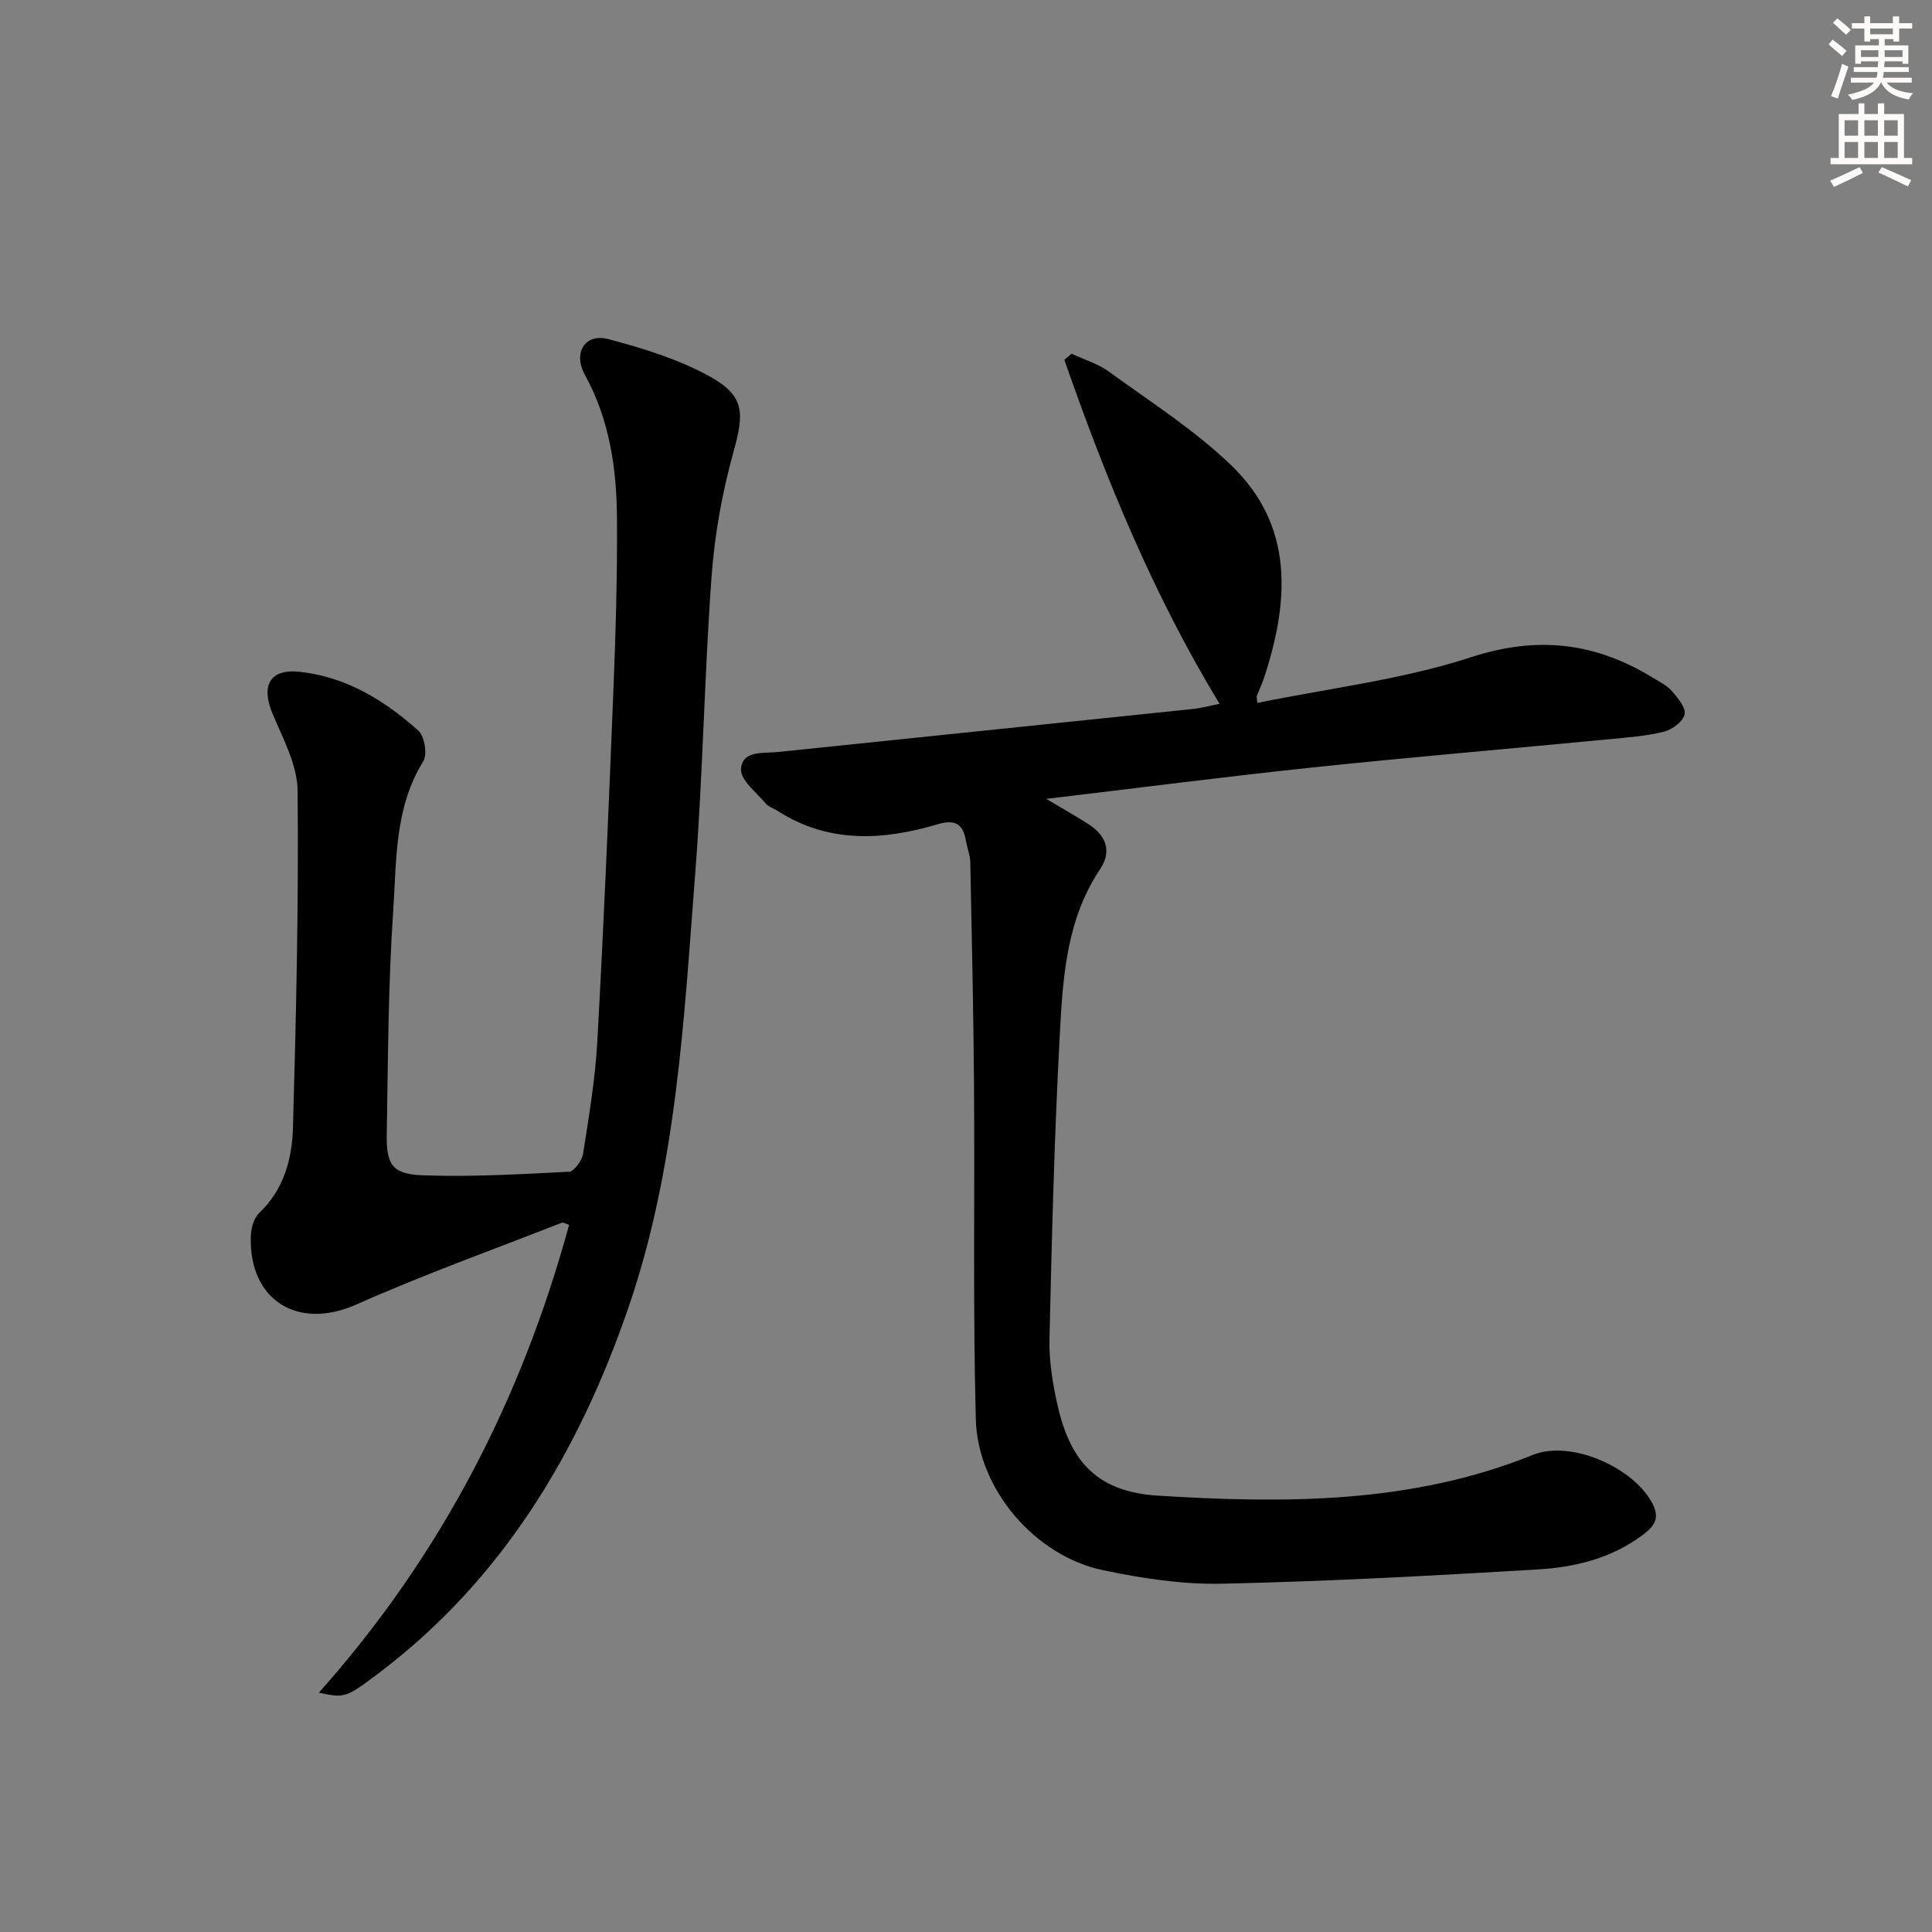
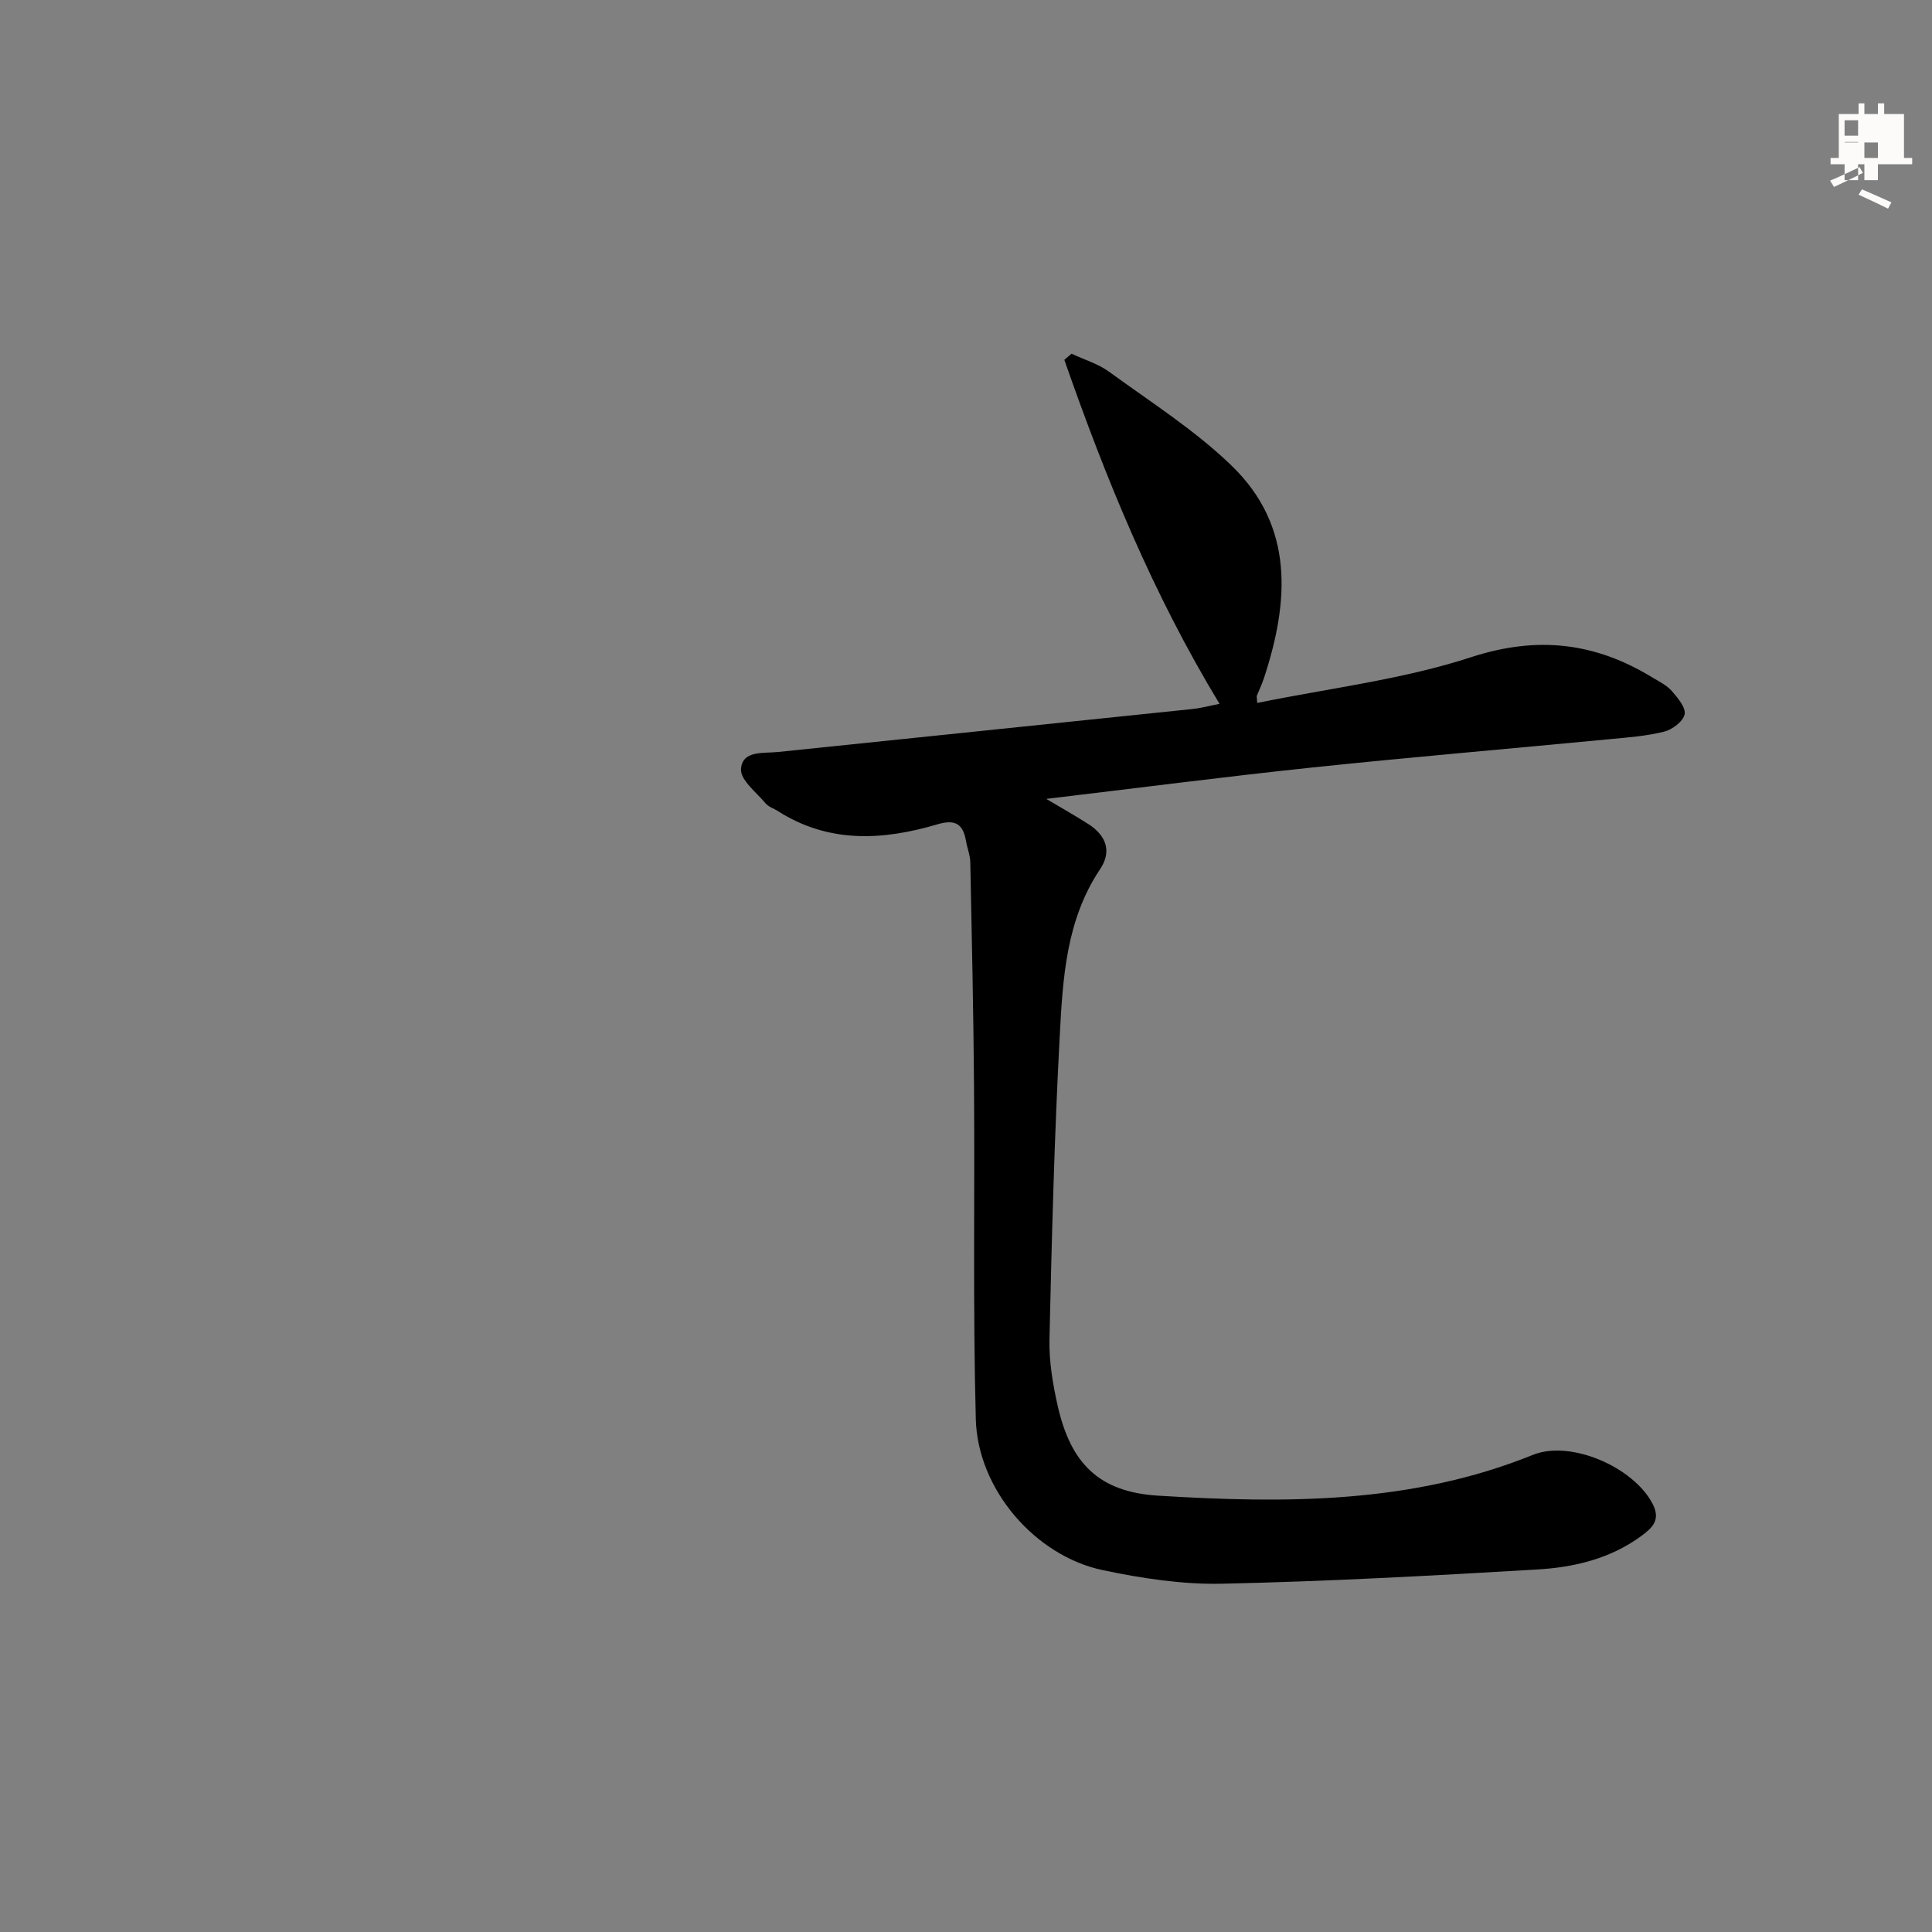
<svg xmlns="http://www.w3.org/2000/svg" enable-background="new 0 0 400 400" viewBox="0 0 400 400">
  <rect x="0" y="0" width="400" height="400" fill="#808080" stroke="none" />
  <path d="m252.49 145.72c-13.84-22.82-23.59-46.75-32.13-71.22.5-.42.99-.85 1.49-1.27 2.6 1.22 5.47 2.07 7.75 3.72 8.58 6.25 17.67 12.03 25.27 19.34 13.14 12.61 12.04 28.23 6.82 44.1-.41 1.25-.99 2.45-1.48 3.68-.05.14.01.32.09 1.47 14.87-3.05 30.03-4.83 44.26-9.47 13.76-4.48 25.67-3.05 37.53 4.18 1.42.86 3.01 1.63 4.06 2.84 1.22 1.4 2.92 3.43 2.63 4.82-.31 1.46-2.55 3.14-4.24 3.57-3.68.92-7.53 1.2-11.32 1.56-20.5 1.97-41.03 3.71-61.51 5.86-17.97 1.89-35.9 4.22-55.1 6.5 3.57 2.12 6.22 3.6 8.76 5.24 3.62 2.34 4.89 5.59 2.39 9.32-7.03 10.49-7.72 22.56-8.35 34.46-1.12 20.93-1.65 41.9-2.13 62.86-.1 4.59.69 9.3 1.71 13.81 2.72 11.97 8.59 17.81 20.77 18.57 26.28 1.63 52.51 1.71 77.6-8.44 7.84-3.17 20.88 2.55 24.8 10.14 1.72 3.33-.07 4.96-2.3 6.61-6.39 4.73-13.91 6.52-21.54 6.97-21.75 1.29-43.51 2.48-65.28 2.95-8.21.18-16.6-1.1-24.68-2.8-14.05-2.94-25.95-16.75-26.33-31.27-.61-22.94-.2-45.9-.37-68.86-.11-15.48-.46-30.95-.77-46.43-.03-1.46-.63-2.9-.88-4.37-.6-3.47-2.13-4.61-5.86-3.51-11.33 3.36-22.56 4.01-33.12-2.74-.84-.54-1.92-.86-2.52-1.58-1.91-2.29-5.21-4.8-5.09-7.07.22-3.97 4.64-3.25 7.67-3.57 28.58-2.97 57.16-5.91 85.74-8.89 1.92-.2 3.81-.72 5.66-1.08z" fill="#000001" />
-   <path d="m66.01 350.46c25.36-28.47 41.96-60.8 51.82-96.87-.66-.2-1.19-.56-1.53-.43-14.22 5.57-28.62 10.74-42.56 16.94-11.95 5.32-22.15-.75-21.82-14.01.04-1.69.59-3.86 1.73-4.94 5.12-4.86 6.82-11.18 7-17.65.67-23.25 1.19-46.51.97-69.76-.05-5.33-2.99-10.76-5.16-15.9-2.48-5.89-.64-9.42 5.59-8.75 9.59 1.03 17.56 5.9 24.56 12.18 1.29 1.16 1.91 4.92 1.02 6.36-5.97 9.6-5.51 20.47-6.22 30.93-1.05 15.43-1.07 30.93-1.34 46.41-.11 6.13 1.2 8.14 7.38 8.36 10.1.37 20.25-.21 30.37-.74 1.07-.06 2.69-2.34 2.91-3.78 1.21-7.7 2.51-15.43 2.94-23.2 1.32-23.91 2.34-47.84 3.29-71.77.49-12.13.86-24.28.78-36.42-.06-10.34-1.51-20.48-6.64-29.81-2.52-4.58.03-8.67 4.84-7.4 7.14 1.88 14.39 4.12 20.83 7.63 7.45 4.06 7.35 7.62 5.1 15.68-2.34 8.41-3.92 17.19-4.55 25.89-1.49 20.39-1.79 40.86-3.37 61.24-2.36 30.43-3.85 61.13-13.92 90.3-10.26 29.75-25.98 56.08-51.61 75.45-6.82 5.14-7.04 5.19-12.41 4.06z" fill="#000001" />
  <g fill="#fcfbfa">
-     <path d="m378.6 9.2.8-1c.9.7 1.9 1.4 2.9 2.3l-.9 1.1c-1.1-.9-2-1.7-2.8-2.4zm.5 10.7c.9-2.1 1.6-4.3 2.3-6.7.4.2.8.4 1.3.6-.7 2.1-1.5 4.3-2.2 6.6zm.4-15.2.9-.9c1 .8 2 1.6 2.8 2.4l-1 1c-1-.9-1.9-1.8-2.7-2.5zm12.5-1.3h1.2v1.4h2.7v1.1h-2.7v2.7h-1.2v-.5h-1.8v1.3h4.9v3.8h-1.2v-.5h-3.7c0 .4-.1.9-.1 1.2h5.1v1h-5.2c0 .5-.1.9-.2 1.2h6v1h-5.2c1.1 1.3 2.9 2 5.5 2.2-.4.4-.7.8-.9 1.3-2.9-.5-4.8-1.6-5.7-3.5h-.1c-.8 1.7-2.7 2.9-5.9 3.6-.2-.4-.6-.8-.9-1.1 2.8-.6 4.6-1.4 5.4-2.5h-4.8v-1h5.3c.1-.3.2-.7.2-1.2h-4.9v-1h5c0-.4 0-.8.1-1.2h-3.6v.5h-1.2v-3.8h4.9v-1.3h-1.8v.5h-1.2v-2.7h-2.6v-1.1h2.6v-1.4h1.2v1.4h4.7v-1.4zm-6.7 8.4h3.6c0-.4 0-.9 0-1.4h-3.6zm1.9-4.7h4.7v-1.2h-4.7zm6.7 3.3h-3.7v1.4h3.7z" />
-     <path d="m384.7 21.4h1.3v2.2h2.8v-2.2h1.3v2.2h4.1v9.1h1.7v1.3h-16.9v-1.3h1.7v-9.1h4.1v-2.2zm.3 13.2.7 1.2c-1.8.9-3.8 1.9-6 2.9-.2-.4-.5-.8-.8-1.3 2.4-1 4.4-2 6.1-2.8zm-3.1-6.5h2.8v-3.2h-2.8zm0 4.6h2.8v-3.3h-2.8zm4.1-4.6h2.8v-3.2h-2.8zm0 4.6h2.8v-3.3h-2.8zm3.6 1.9c2.1.9 4.1 1.8 6.1 2.7l-.7 1.3c-2.2-1.1-4.2-2-6.1-2.9zm3.3-9.7h-2.8v3.2h2.8zm-2.8 7.8h2.8v-3.3h-2.8z" />
+     <path d="m384.7 21.4h1.3v2.2h2.8v-2.2h1.3v2.2h4.1v9.1h1.7v1.3h-16.9v-1.3h1.7v-9.1h4.1v-2.2zm.3 13.2.7 1.2c-1.8.9-3.8 1.9-6 2.9-.2-.4-.5-.8-.8-1.3 2.4-1 4.4-2 6.1-2.8zm-3.1-6.5h2.8v-3.2h-2.8zm0 4.6h2.8v-3.3h-2.8zh2.8v-3.2h-2.8zm0 4.6h2.8v-3.3h-2.8zm3.6 1.9c2.1.9 4.1 1.8 6.1 2.7l-.7 1.3c-2.2-1.1-4.2-2-6.1-2.9zm3.3-9.7h-2.8v3.2h2.8zm-2.8 7.8h2.8v-3.3h-2.8z" />
  </g>
</svg>